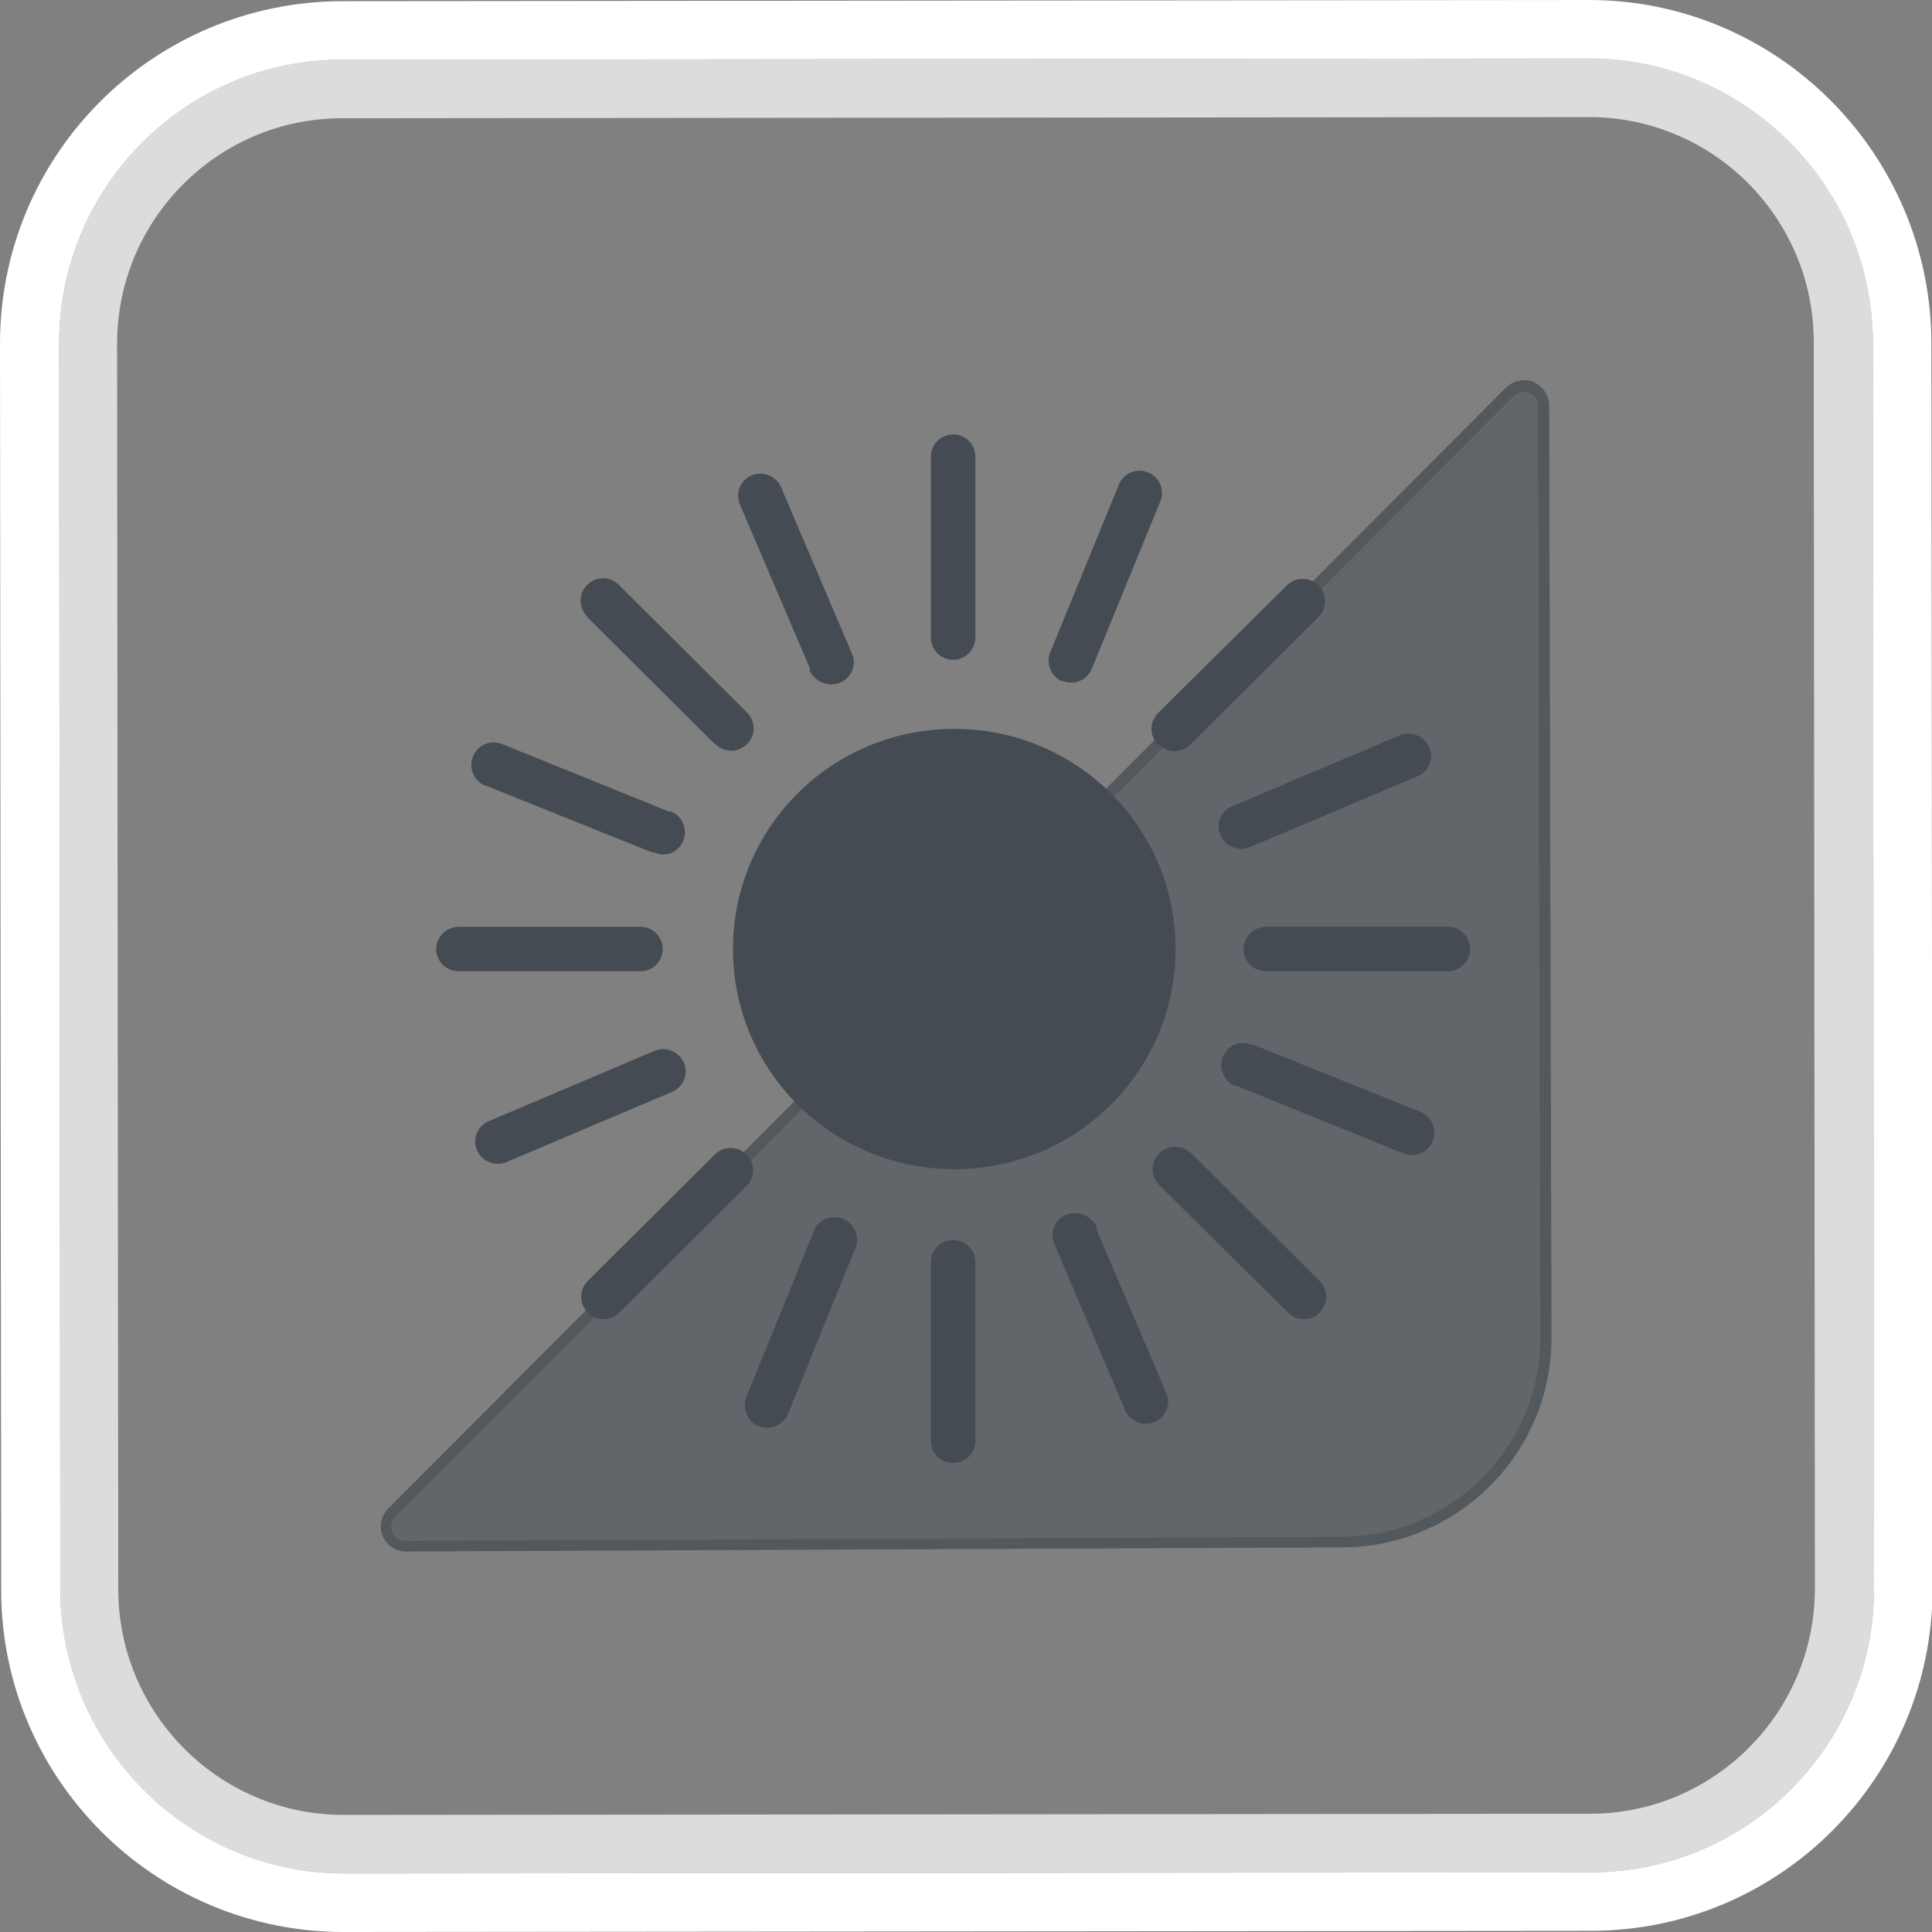
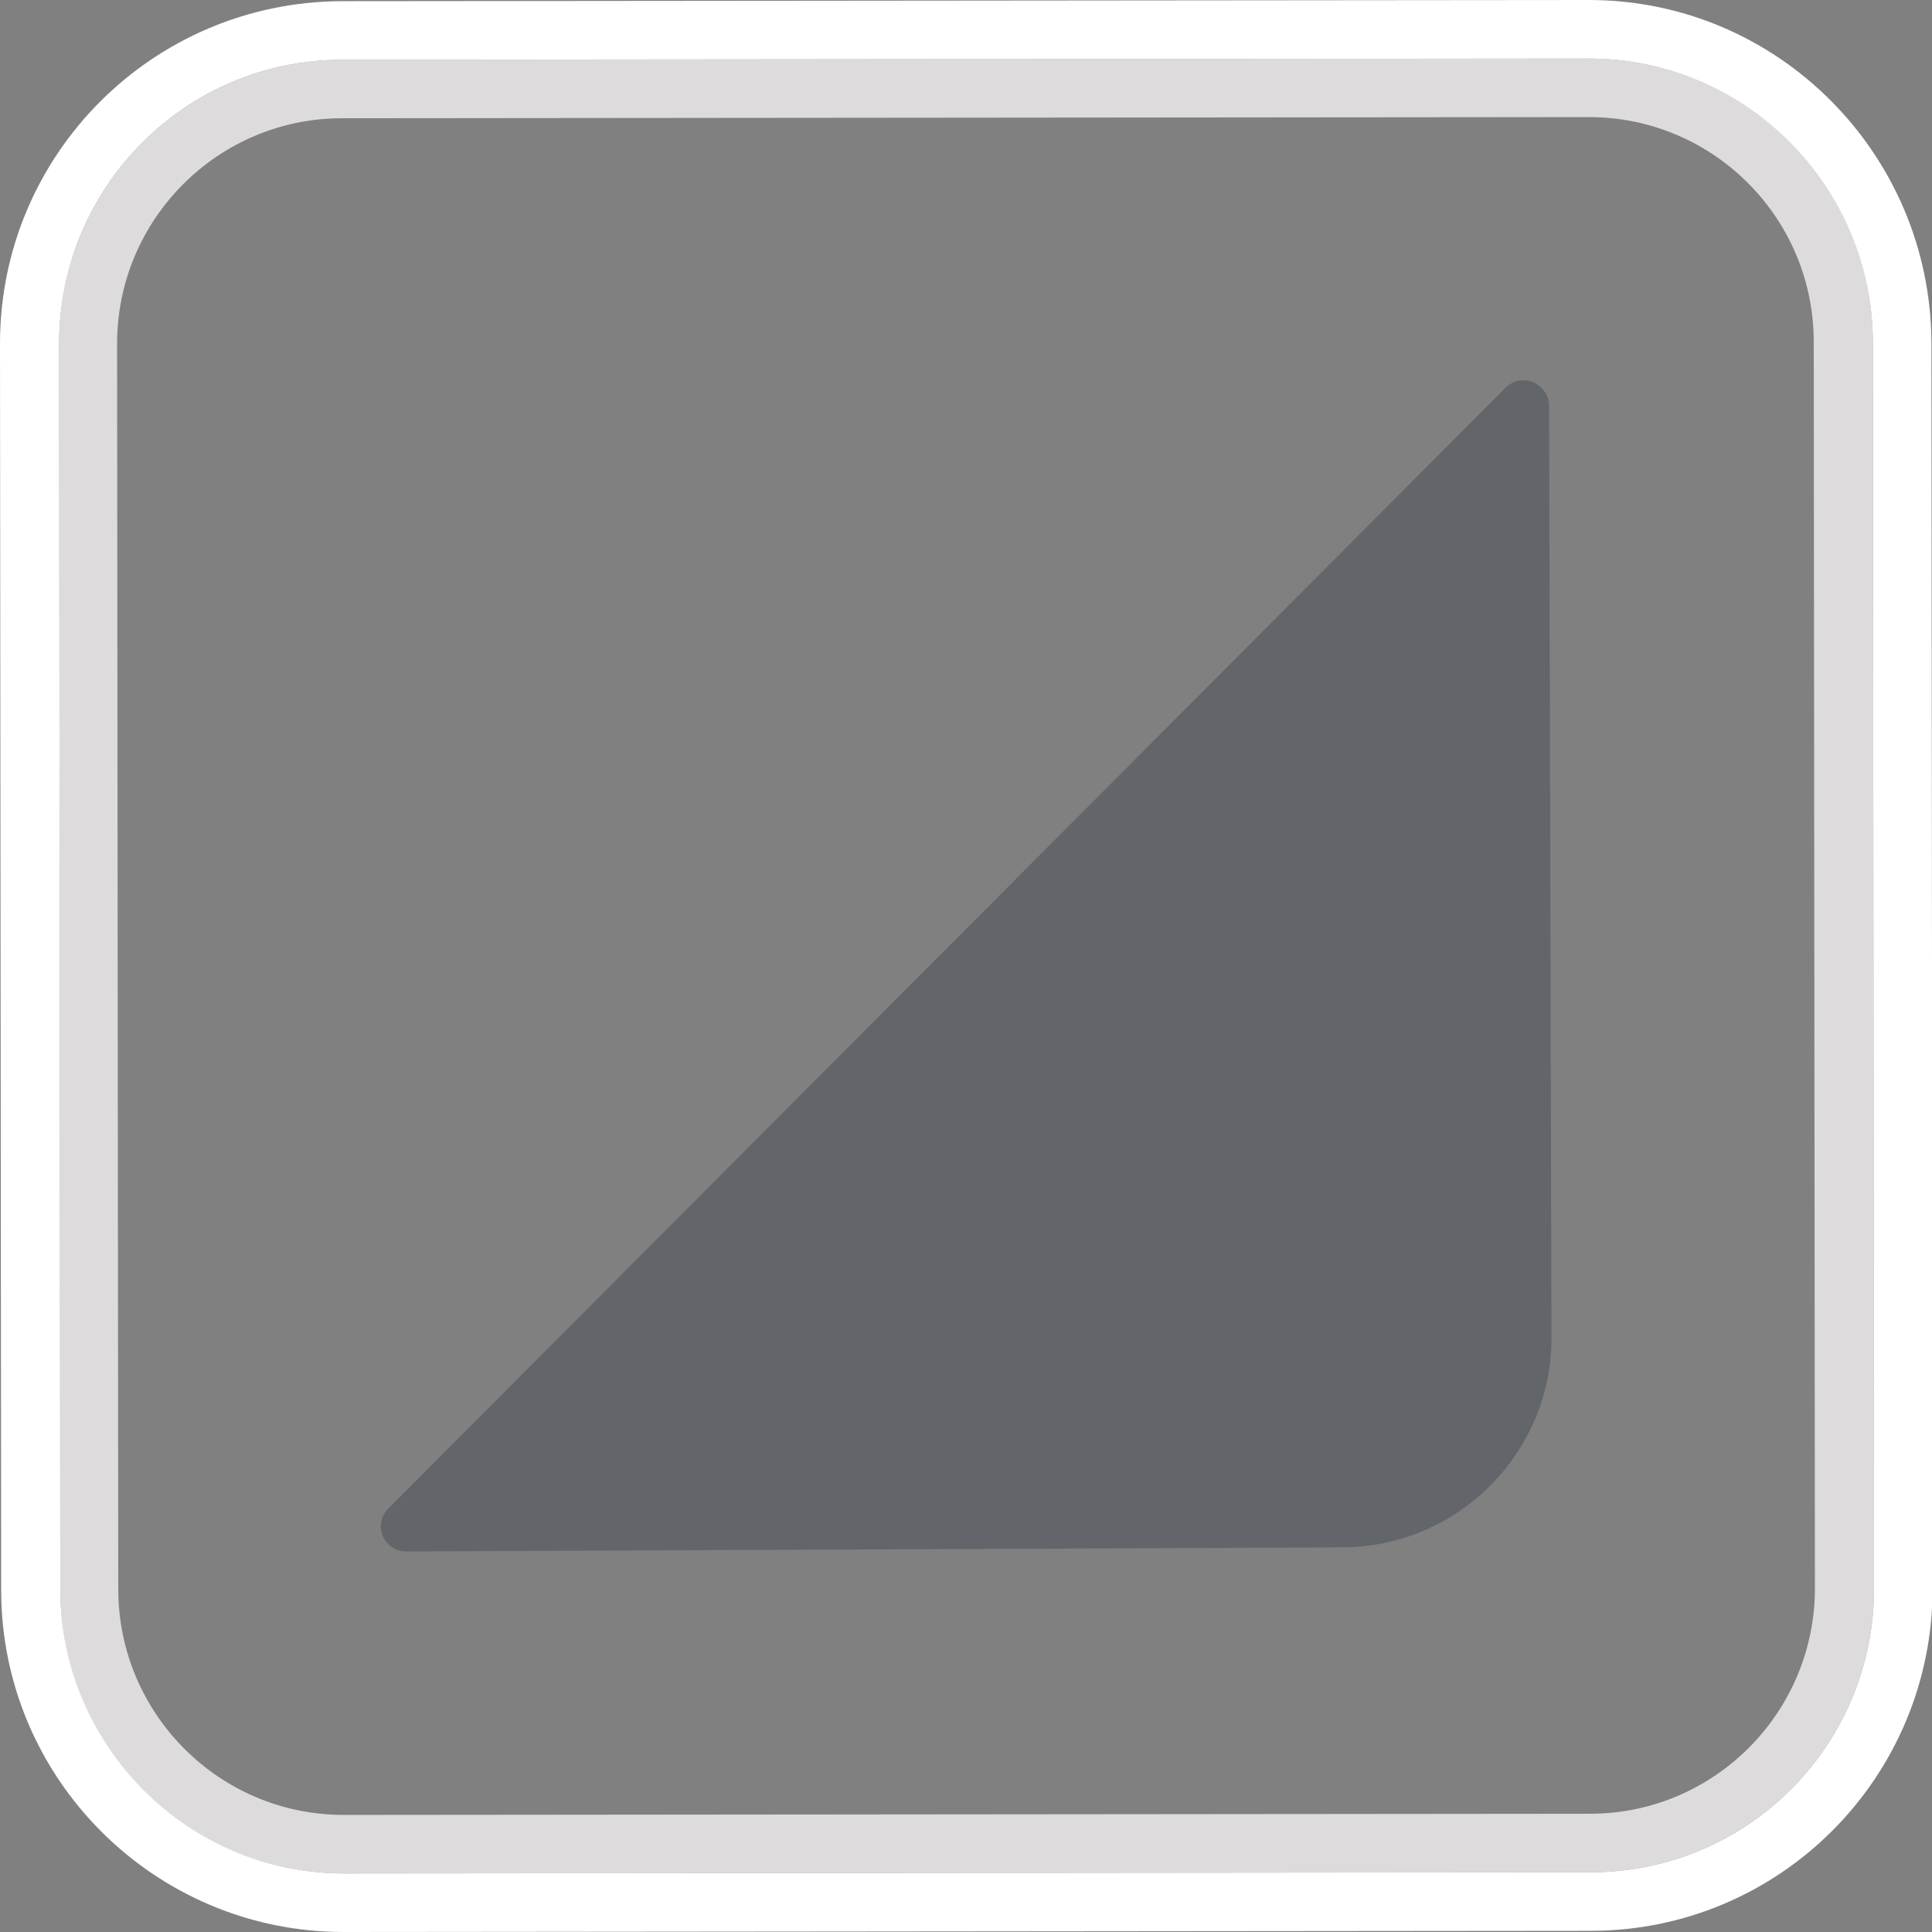
<svg xmlns="http://www.w3.org/2000/svg" viewBox="0 0 33 33" id="Layer_1_copy">
  <rect x="0" y="0" width="33" height="33" fill="#808080" stroke="none" />
  <defs>
    <style>.cls-1{fill:#dddbdc;}.cls-2{fill:#fff;}.cls-3,.cls-4{opacity:.5;}.cls-3,.cls-5{fill:#444b52;}</style>
  </defs>
  <path d="M26.46,6.93c0-.17-.11-.33-.27-.4-.16-.07-.35-.03-.47.09L6.63,25.77c-.12.12-.16.31-.09.47.07.16.22.26.4.26h0l15.98-.07c1.98,0,3.59-1.62,3.58-3.59l-.04-15.92Z" class="cls-3" />
  <g class="cls-4">
-     <path d="M26.03,6.69s.06,0,.09.02c.09.04.15.12.15.22l.04,15.92c0,1.87-1.52,3.39-3.4,3.4l-15.99.07c-.1,0-.19-.06-.22-.15-.04-.09-.02-.19.05-.26L25.86,6.76s.11-.07.17-.07M26.03,6.5c-.11,0-.22.04-.31.13L6.63,25.77c-.12.12-.16.31-.09.47.07.16.22.26.4.26h0l15.98-.07c1.98,0,3.59-1.62,3.58-3.59l-.04-15.92c0-.17-.11-.33-.27-.4-.05-.02-.11-.03-.16-.03h0Z" class="cls-5" />
-   </g>
-   <path d="M10.03,10.53c-.15-.15-.15-.39,0-.54.15-.15.39-.15.54,0l2.19,2.18c.15.15.15.39,0,.54-.15.15-.39.15-.54,0l-.03-.02-2.17-2.16ZM12.75,19.72c-.15-.15-.39-.15-.54,0l-2.17,2.16c-.15.15-.15.39,0,.54.15.15.39.15.54,0l2.17-2.16c.15-.15.15-.39,0-.54ZM19.79,12.72c.07.07.17.11.27.11s.2-.04.27-.11l2.19-2.18c.15-.15.15-.39,0-.54-.15-.15-.39-.15-.54,0l-2.2,2.18c-.15.15-.15.39,0,.54ZM16.28,21.18c-.21,0-.38.17-.38.38v3.05c0,.21.17.38.38.38s.38-.17.38-.38v-3.05c0-.21-.17-.38-.38-.38ZM16.28,11.27c.21,0,.38-.17.38-.38v-3.09c0-.21-.17-.38-.38-.38s-.38.17-.38.38v3.09c0,.21.17.38.38.38ZM20.36,19.72l-.02-.02c-.15-.15-.39-.15-.54,0-.15.15-.15.39,0,.54l2.2,2.18c.15.15.39.15.54,0,.15-.15.15-.39,0-.54l-2.17-2.16ZM24.73,15.83h-3.1c-.21,0-.39.17-.39.38s.17.38.39.38h3.1c.21,0,.38-.17.38-.38s-.17-.38-.38-.38ZM11.32,16.21c0-.21-.17-.38-.38-.38h-3.1c-.21,0-.39.17-.39.38s.17.38.39.38h3.1c.21,0,.38-.17.38-.38ZM13.83,11.43v.03c.1.19.32.28.52.2.19-.08.29-.31.2-.5l-1.21-2.84c-.08-.19-.31-.28-.5-.2-.19.08-.29.3-.2.5l1.2,2.81ZM11.68,18.15c-.08-.19-.31-.28-.5-.2l-2.83,1.2c-.19.08-.29.31-.2.5.08.19.31.28.5.2l2.83-1.2c.19-.08.29-.31.2-.5ZM20.85,14.27c.04.09.11.17.21.2.09.04.2.04.29,0l2.86-1.21c.2-.08.29-.31.2-.5-.08-.19-.31-.28-.5-.2l-2.86,1.21c-.2.08-.29.31-.2.5ZM14.4,20.82c-.2-.08-.42.01-.5.21h0s-1.15,2.83-1.15,2.83c-.08.2.02.42.21.5.2.08.42-.02.5-.21l1.15-2.83c.08-.19-.01-.42-.21-.5ZM18.15,11.63c.2.08.42-.01.5-.21h0s1.17-2.86,1.17-2.86c.08-.19-.02-.42-.21-.49-.2-.08-.42.01-.5.21l-1.17,2.86c-.08.19.01.42.21.5ZM18.73,20.98v-.03c-.1-.19-.32-.28-.52-.2-.19.08-.29.3-.2.5l1.21,2.84c.08.19.31.28.5.2.19-.08.29-.31.2-.5l-1.2-2.81ZM24.26,18.99s0,0,0,0l-2.84-1.14h-.03c-.2-.09-.42,0-.5.2-.08.19.01.42.21.5,0,0,0,0,0,0h.03s2.84,1.15,2.84,1.15c.2.08.42-.01.5-.21.08-.19-.01-.42-.21-.5ZM8.3,13.42h0l2.84,1.14h.03c.2.09.42,0,.5-.2.08-.19-.01-.42-.21-.5h-.04s-2.84-1.15-2.84-1.15c-.2-.08-.42.01-.5.21-.08.2.01.42.21.5ZM16.3,12.45c-2.09,0-3.78,1.68-3.78,3.76s1.69,3.76,3.78,3.76,3.78-1.68,3.78-3.76-1.69-3.76-3.78-3.76Z" class="cls-5" />
+     </g>
  <path d="M27.14,2c2.12,0,3.84,1.72,3.84,3.84l.02,21.29c0,2.12-1.72,3.85-3.84,3.85l-21.29.02c-2.12,0-3.84-1.72-3.85-3.84l-.02-21.29c0-2.12,1.72-3.85,3.84-3.85l21.29-.02h0M27.14,1h0l-21.29.02c-2.68,0-4.84,2.17-4.84,4.85l.02,21.29c0,2.67,2.17,4.84,4.85,4.84h0l21.29-.02c2.68,0,4.84-2.17,4.84-4.85l-.02-21.29c0-2.67-2.17-4.84-4.85-4.84Z" class="cls-1" />
  <path d="M27.14,1c2.67,0,4.84,2.17,4.85,4.84l.02,21.29c0,2.68-2.16,4.85-4.84,4.85l-21.29.02h0c-2.67,0-4.84-2.17-4.85-4.84l-.02-21.29c0-2.68,2.16-4.85,4.84-4.85l21.29-.02h0M27.14,0h0L5.84.02C2.61.03,0,2.64,0,5.87l.02,21.29c0,3.22,2.62,5.84,5.85,5.84l21.3-.02c3.23,0,5.84-2.62,5.84-5.85h0s-.02-21.29-.02-21.29C32.97,2.62,30.36,0,27.14,0h0Z" class="cls-2" />
</svg>